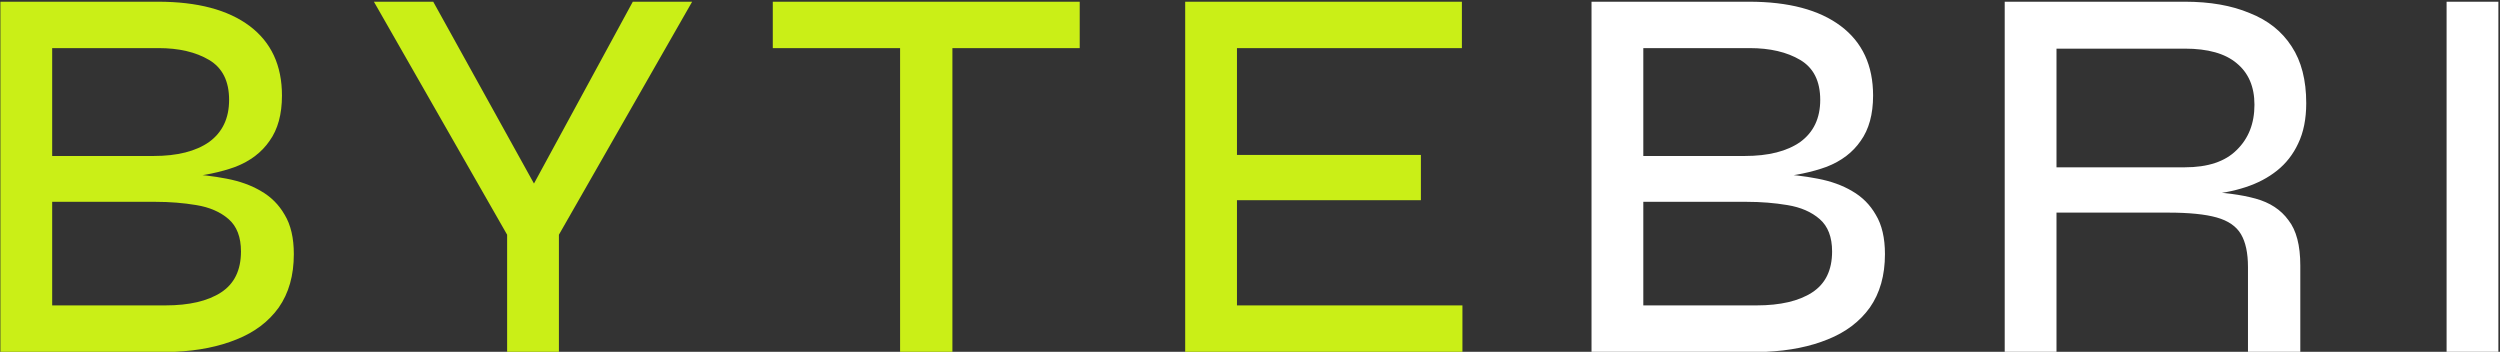
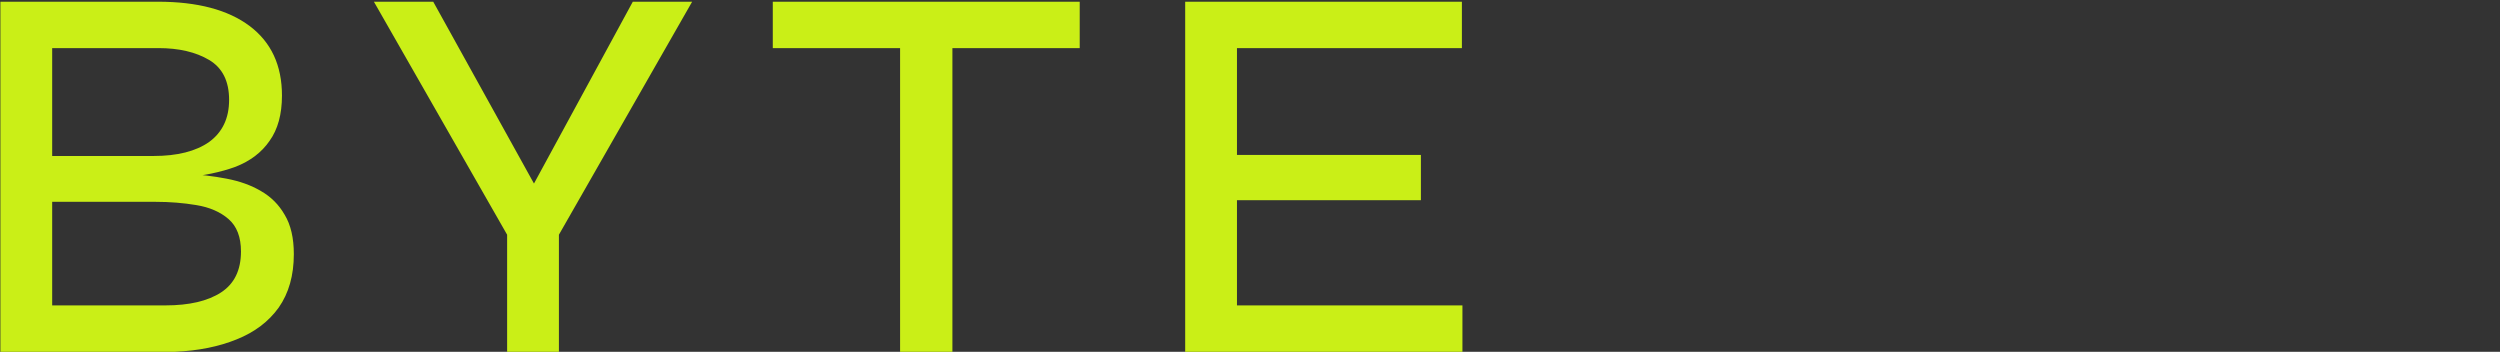
<svg xmlns="http://www.w3.org/2000/svg" width="533" height="75" viewBox="0 0 533 75" fill="none">
  <rect x="0" y="0" width="533" height="75" fill="#333333" stroke="none" />
  <path d="M0.085 75V0.365H33.665C42.098 0.365 48.615 2.09 53.215 5.54C57.815 8.99 60.115 13.935 60.115 20.375C60.115 24.362 59.233 27.582 57.47 30.035C55.783 32.488 53.368 34.328 50.225 35.555C47.082 36.705 43.402 37.472 39.185 37.855L39.415 37.05C42.558 37.203 45.51 37.548 48.27 38.085C51.107 38.622 53.56 39.503 55.63 40.73C57.777 41.957 59.463 43.643 60.69 45.79C61.993 47.937 62.645 50.735 62.645 54.185C62.645 58.708 61.572 62.503 59.425 65.57C57.278 68.56 54.288 70.822 50.455 72.355C46.698 73.888 42.328 74.77 37.345 75H0.085ZM11.125 65.11H35.275C40.335 65.11 44.283 64.19 47.12 62.35C49.957 60.51 51.375 57.597 51.375 53.61C51.375 50.543 50.493 48.243 48.73 46.71C46.967 45.177 44.667 44.18 41.83 43.72C39.07 43.26 36.195 43.03 33.205 43.03H11.125V65.11ZM11.125 33.255H32.745C37.805 33.255 41.753 32.258 44.59 30.265C47.427 28.195 48.845 25.205 48.845 21.295C48.845 17.308 47.427 14.472 44.59 12.785C41.753 11.098 38.15 10.255 33.78 10.255H11.125V33.255ZM147.565 0.365L119.16 50.045V75H108.12V50.045L79.715 0.365H92.365L116.515 43.95H111.225L134.915 0.365H147.565ZM164.759 0.365H230.194V10.255H164.759V0.365ZM191.899 9.105H203.054V75H191.899V9.105ZM263.721 42.685V65.11H311.791V75H252.681V0.365H311.676V10.255H263.721V33.025H302.936V42.685H263.721Z" fill="#CAEF17" />
-   <path d="M339.313 75V0.365H372.893C381.326 0.365 387.843 2.09 392.443 5.54C397.043 8.99 399.343 13.935 399.343 20.375C399.343 24.362 398.461 27.582 396.698 30.035C395.011 32.488 392.596 34.328 389.453 35.555C386.309 36.705 382.629 37.472 378.413 37.855L378.643 37.05C381.786 37.203 384.738 37.548 387.498 38.085C390.334 38.622 392.788 39.503 394.858 40.73C397.004 41.957 398.691 43.643 399.918 45.79C401.221 47.937 401.873 50.735 401.873 54.185C401.873 58.708 400.799 62.503 398.653 65.57C396.506 68.56 393.516 70.822 389.683 72.355C385.926 73.888 381.556 74.77 376.573 75H339.313ZM350.353 65.11H374.503C379.563 65.11 383.511 64.19 386.348 62.35C389.184 60.51 390.603 57.597 390.603 53.61C390.603 50.543 389.721 48.243 387.958 46.71C386.194 45.177 383.894 44.18 381.058 43.72C378.298 43.26 375.423 43.03 372.433 43.03H350.353V65.11ZM350.353 33.255H371.973C377.033 33.255 380.981 32.258 383.818 30.265C386.654 28.195 388.073 25.205 388.073 21.295C388.073 17.308 386.654 14.472 383.818 12.785C380.981 11.098 377.378 10.255 373.008 10.255H350.353V33.255ZM427.404 75V0.365H465.814C471.181 0.365 475.781 1.17 479.614 2.78C483.524 4.313 486.514 6.69 488.584 9.91C490.654 13.053 491.689 17.078 491.689 21.985C491.689 25.358 491.114 28.233 489.964 30.61C488.891 32.91 487.396 34.827 485.479 36.36C483.563 37.893 481.301 39.082 478.694 39.925C476.088 40.768 473.289 41.305 470.299 41.535L469.494 40.845C474.018 40.998 477.813 41.497 480.879 42.34C483.946 43.183 486.284 44.717 487.894 46.94C489.581 49.087 490.424 52.307 490.424 56.6V75H479.269V56.945C479.269 53.955 478.771 51.617 477.774 49.93C476.778 48.243 475.053 47.055 472.599 46.365C470.146 45.675 466.696 45.33 462.249 45.33H438.444V75H427.404ZM438.444 35.67H465.814C470.721 35.67 474.401 34.443 476.854 31.99C479.384 29.537 480.649 26.317 480.649 22.33C480.649 18.497 479.384 15.545 476.854 13.475C474.401 11.405 470.721 10.37 465.814 10.37H438.444V35.67ZM521.614 0.365H532.654V75H521.614V0.365Z" fill="white" />
</svg>